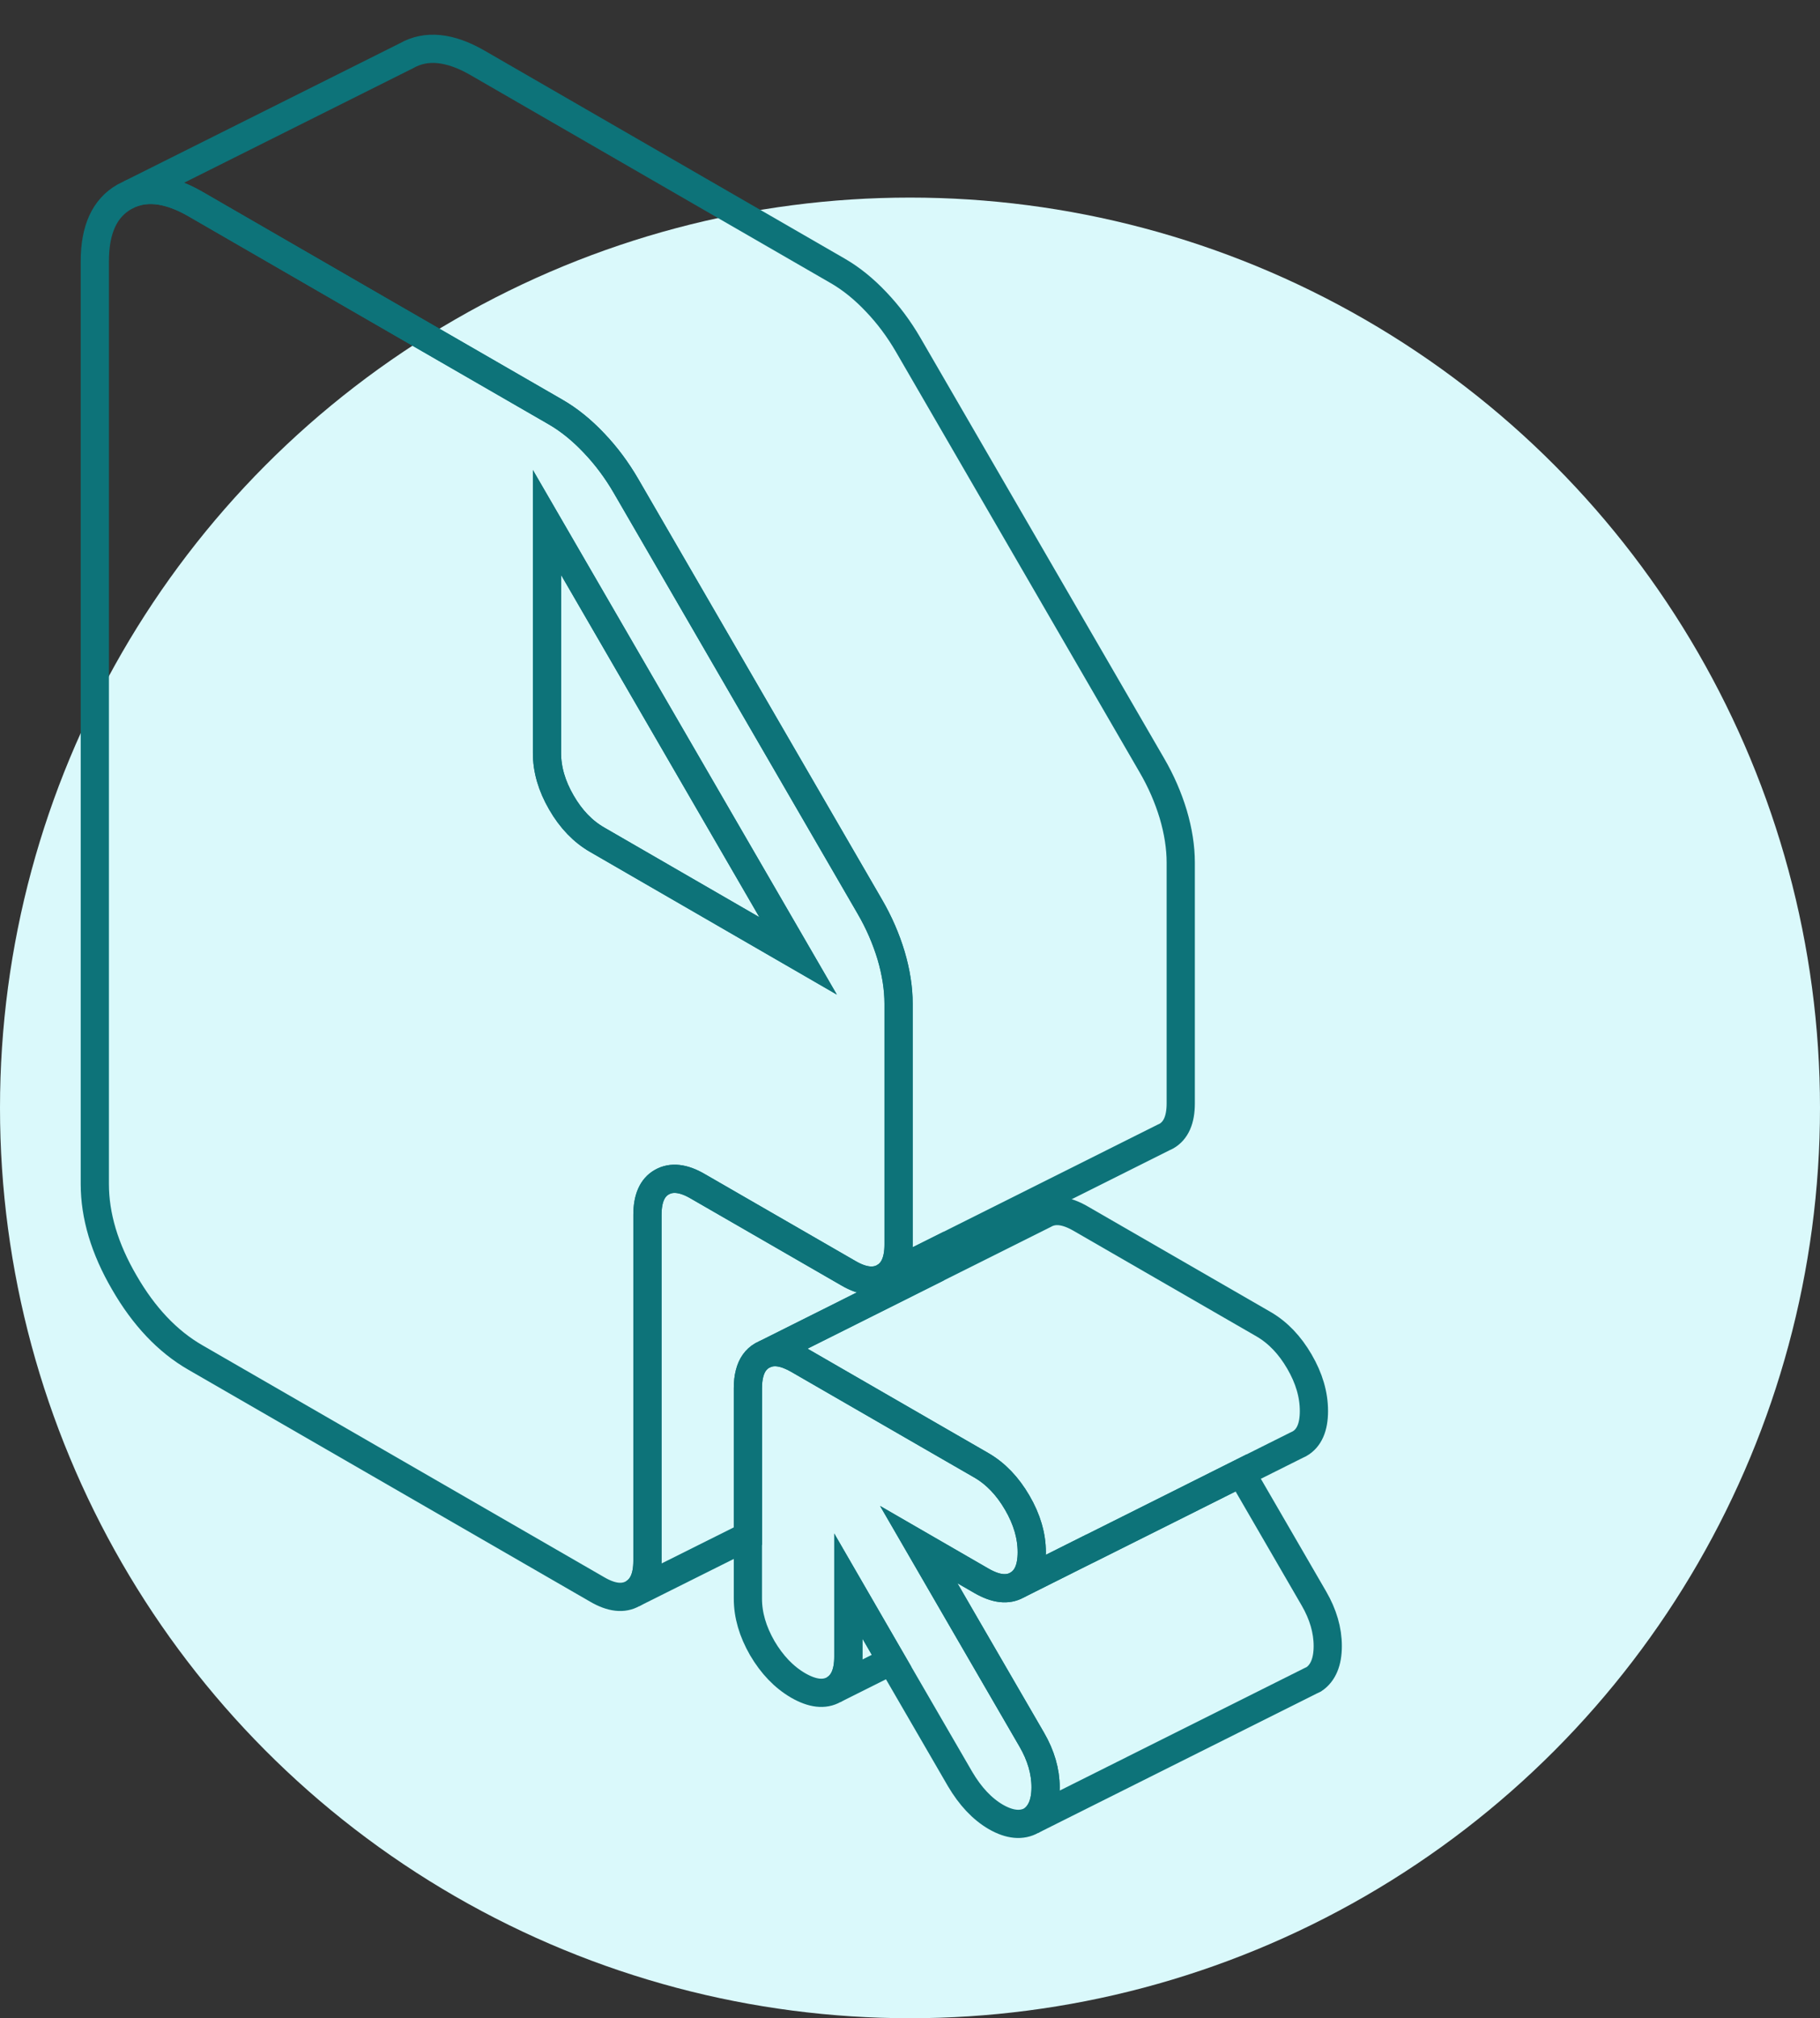
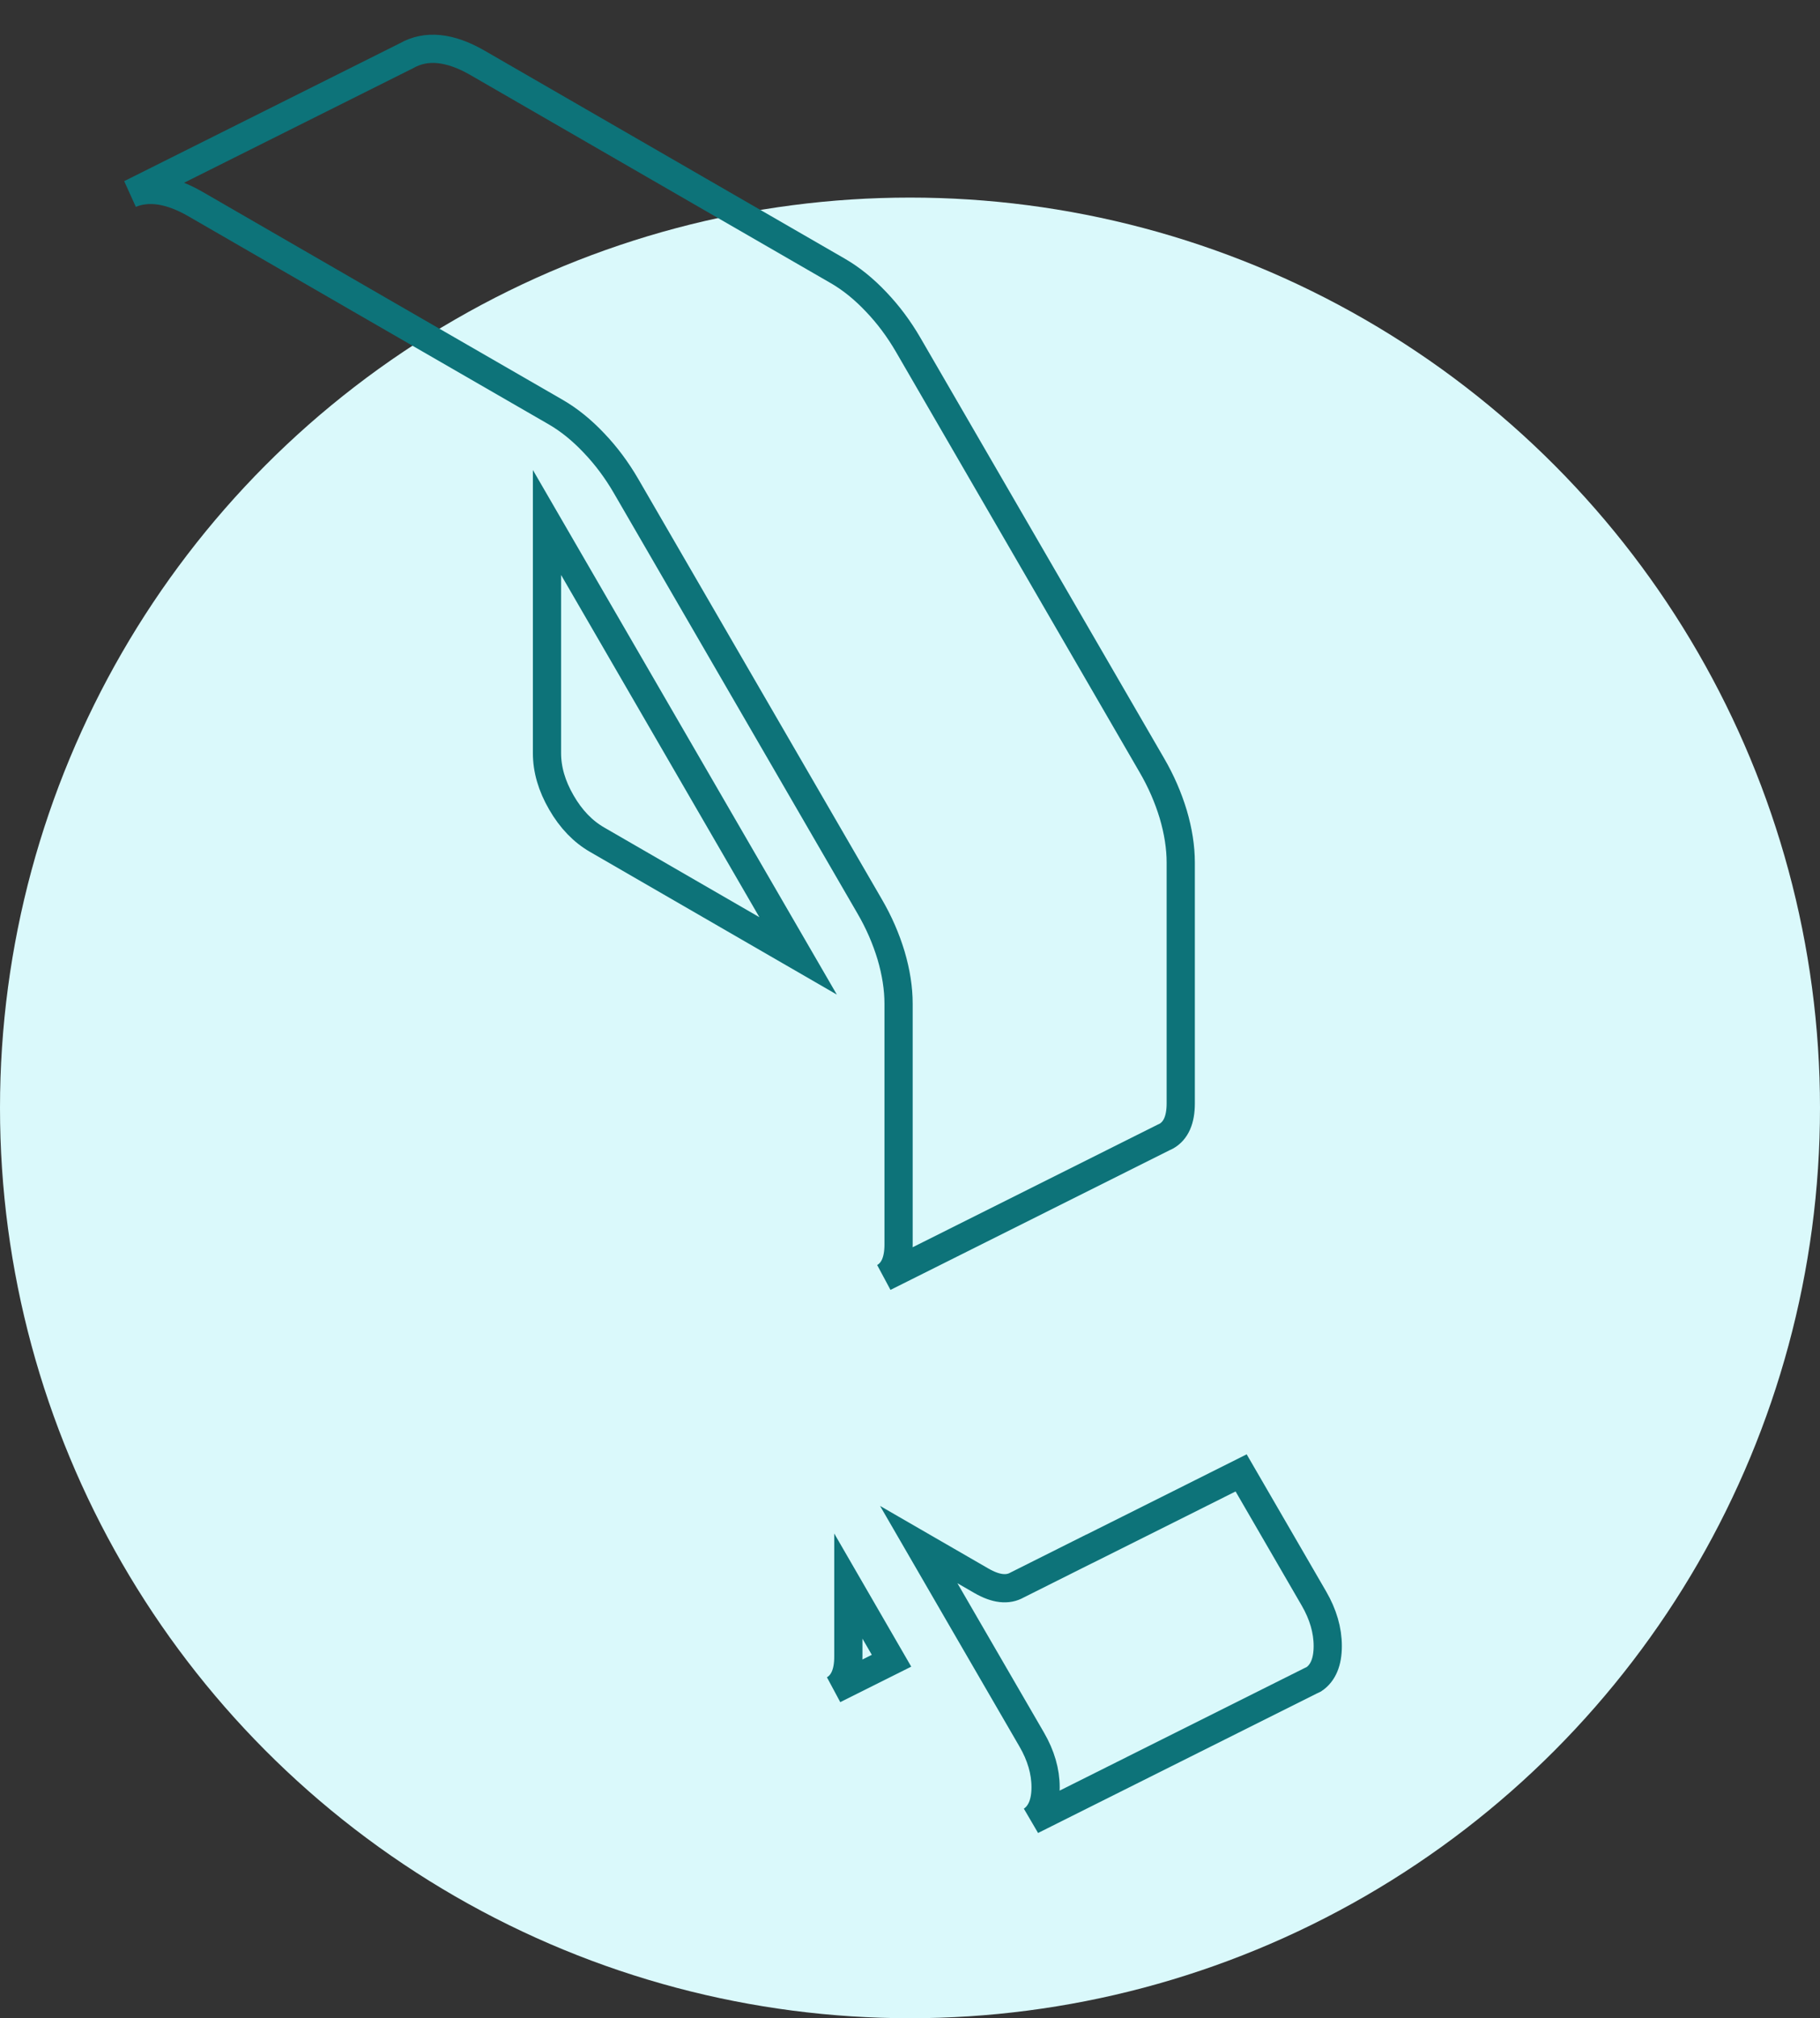
<svg xmlns="http://www.w3.org/2000/svg" width="129" height="143" viewBox="0 0 129 143" fill="none">
  <rect x="0" y="0" width="129" height="143" fill="#333333" stroke="none" />
  <circle cx="64.5" cy="78.5" r="64.5" fill="#DAF9FB" />
  <path d="M63.19 117.67L59.11 119.71C59.79 119.32 60.13 118.54 60.13 117.39V112.38L63.19 117.67Z" stroke="#0D7379" stroke-width="2" />
-   <path d="M74.11 126.63C74.11 127.75 73.78 128.54 73.13 128.98C72.42 129.38 71.57 129.3 70.59 128.74C69.61 128.17 68.77 127.27 68.05 126.05L63.19 117.67L60.13 112.38V117.39C60.13 118.54 59.79 119.32 59.11 119.71C58.42 120.1 57.58 120 56.57 119.42C55.56 118.83 54.72 117.95 54.03 116.78C53.35 115.6 53.01 114.43 53.01 113.27V98.36C53.01 97.96 53.05 97.61 53.13 97.31C53.28 96.72 53.58 96.3 54.03 96.04L54.24 95.94C54.89 95.67 55.66 95.81 56.57 96.33L65.77 101.64L69.57 103.83C70.58 104.42 71.42 105.3 72.1 106.47C72.79 107.65 73.13 108.82 73.13 109.98C73.13 111.14 72.79 111.91 72.1 112.3C71.42 112.69 70.58 112.59 69.57 112.01L65.12 109.44L68.38 115.07L73.13 123.26C73.78 124.38 74.11 125.51 74.11 126.63Z" stroke="#0D7379" stroke-width="2" />
  <path d="M94.11 116.63C94.11 117.75 93.78 118.54 93.13 118.98L92.9 119.09L73.13 128.98C73.78 128.54 74.11 127.75 74.11 126.63C74.11 125.51 73.78 124.38 73.13 123.26L68.38 115.07L65.12 109.44L69.57 112.01C70.58 112.59 71.42 112.69 72.1 112.3L77.23 109.73H77.24L80.04 108.33L82.78 106.96L87.97 104.36L93.13 113.26C93.78 114.38 94.11 115.51 94.11 116.63Z" stroke="#0D7379" stroke-width="2" />
  <path d="M83.69 61.12V78.18C83.69 79.34 83.35 80.11 82.67 80.5L82.46 80.6L65.89 88.89L62.67 90.5C63.35 90.11 63.69 89.34 63.69 88.18V71.12C63.69 70.03 63.51 68.89 63.16 67.7C62.8 66.51 62.3 65.35 61.64 64.22L44.37 34.43C43.72 33.31 42.96 32.29 42.1 31.39C41.24 30.48 40.34 29.75 39.39 29.2L26.72 21.89L13.84 14.45C12.08 13.44 10.55 13.2 9.25 13.73L28.81 3.95C30.2 3.16 31.88 3.32 33.84 4.45L59.39 19.2C60.34 19.75 61.24 20.48 62.1 21.39C62.96 22.29 63.72 23.31 64.37 24.43L81.64 54.22C82.3 55.35 82.8 56.51 83.16 57.7C83.51 58.89 83.69 60.03 83.69 61.12Z" stroke="#0D7379" stroke-width="2" />
-   <path d="M65.89 88.89V90.11L54.24 95.94L54.03 96.04C53.58 96.3 53.28 96.72 53.13 97.31C53.05 97.61 53.01 97.96 53.01 98.36V108.84L44.86 112.91C45.55 112.52 45.89 111.75 45.89 110.59V86.08C45.89 84.92 46.23 84.14 46.91 83.76C47.59 83.37 48.44 83.46 49.45 84.05L60.13 90.21C61.14 90.8 61.99 90.89 62.67 90.5L65.89 88.89Z" stroke="#0D7379" stroke-width="2" />
-   <path d="M63.16 67.7C62.8 66.51 62.3 65.35 61.64 64.22L44.37 34.43C43.72 33.31 42.96 32.29 42.1 31.39C41.24 30.48 40.34 29.75 39.39 29.2L26.72 21.89L13.84 14.45C12.08 13.44 10.55 13.2 9.25 13.73L8.81 13.95C7.41 14.75 6.72 16.27 6.72 18.51V83.89C6.72 86.14 7.41 88.47 8.81 90.87C10.2 93.28 11.88 95.05 13.84 96.18L42.33 112.62C43.34 113.21 44.18 113.3 44.86 112.91C45.55 112.52 45.89 111.75 45.89 110.59V86.08C45.89 84.92 46.23 84.14 46.91 83.76C47.59 83.37 48.44 83.46 49.45 84.05L60.13 90.21C61.14 90.8 61.99 90.89 62.67 90.5C63.35 90.11 63.69 89.34 63.69 88.18V71.12C63.69 70.03 63.51 68.89 63.16 67.7ZM42.33 59.5C41.32 58.92 40.47 58.04 39.79 56.86C39.11 55.69 38.77 54.52 38.77 53.36V37.02L56.57 67.73L42.33 59.5Z" stroke="#0D7379" stroke-width="2" />
  <path d="M56.57 67.73L42.33 59.5C41.32 58.92 40.47 58.04 39.79 56.86C39.11 55.69 38.77 54.52 38.77 53.36V37.02L56.57 67.73Z" stroke="#0D7379" stroke-width="2" />
-   <path d="M93.13 99.98C93.13 101.13 92.79 101.91 92.1 102.3L91.89 102.4L87.97 104.36L82.78 106.96L80.04 108.33L77.24 109.73H77.23L72.1 112.3C72.79 111.91 73.13 111.13 73.13 109.98C73.13 108.83 72.79 107.65 72.1 106.47C71.42 105.3 70.58 104.42 69.57 103.83L65.77 101.64L56.57 96.33C55.66 95.81 54.89 95.67 54.24 95.94L65.89 90.11L74.03 86.04C74.72 85.65 75.56 85.75 76.57 86.33L89.57 93.83C90.58 94.42 91.42 95.3 92.1 96.47C92.79 97.65 93.13 98.82 93.13 99.98Z" stroke="#0D7379" stroke-width="2" />
</svg>